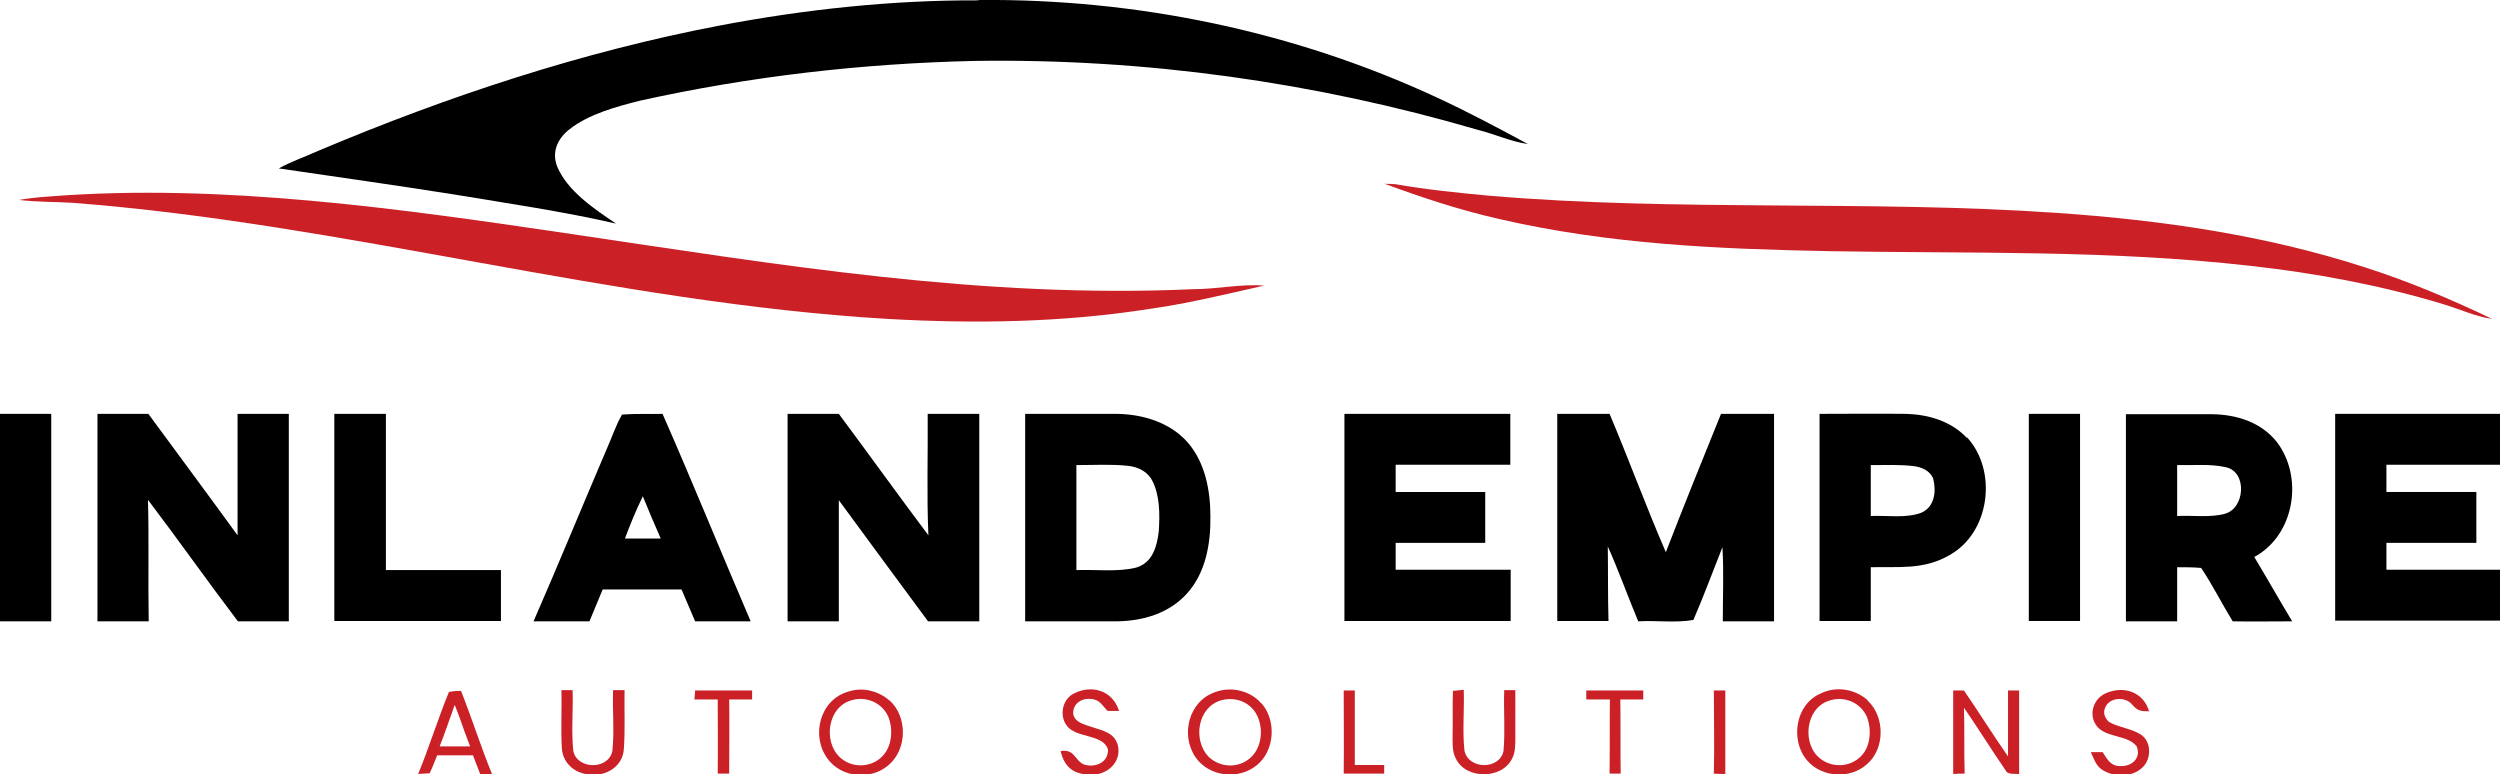
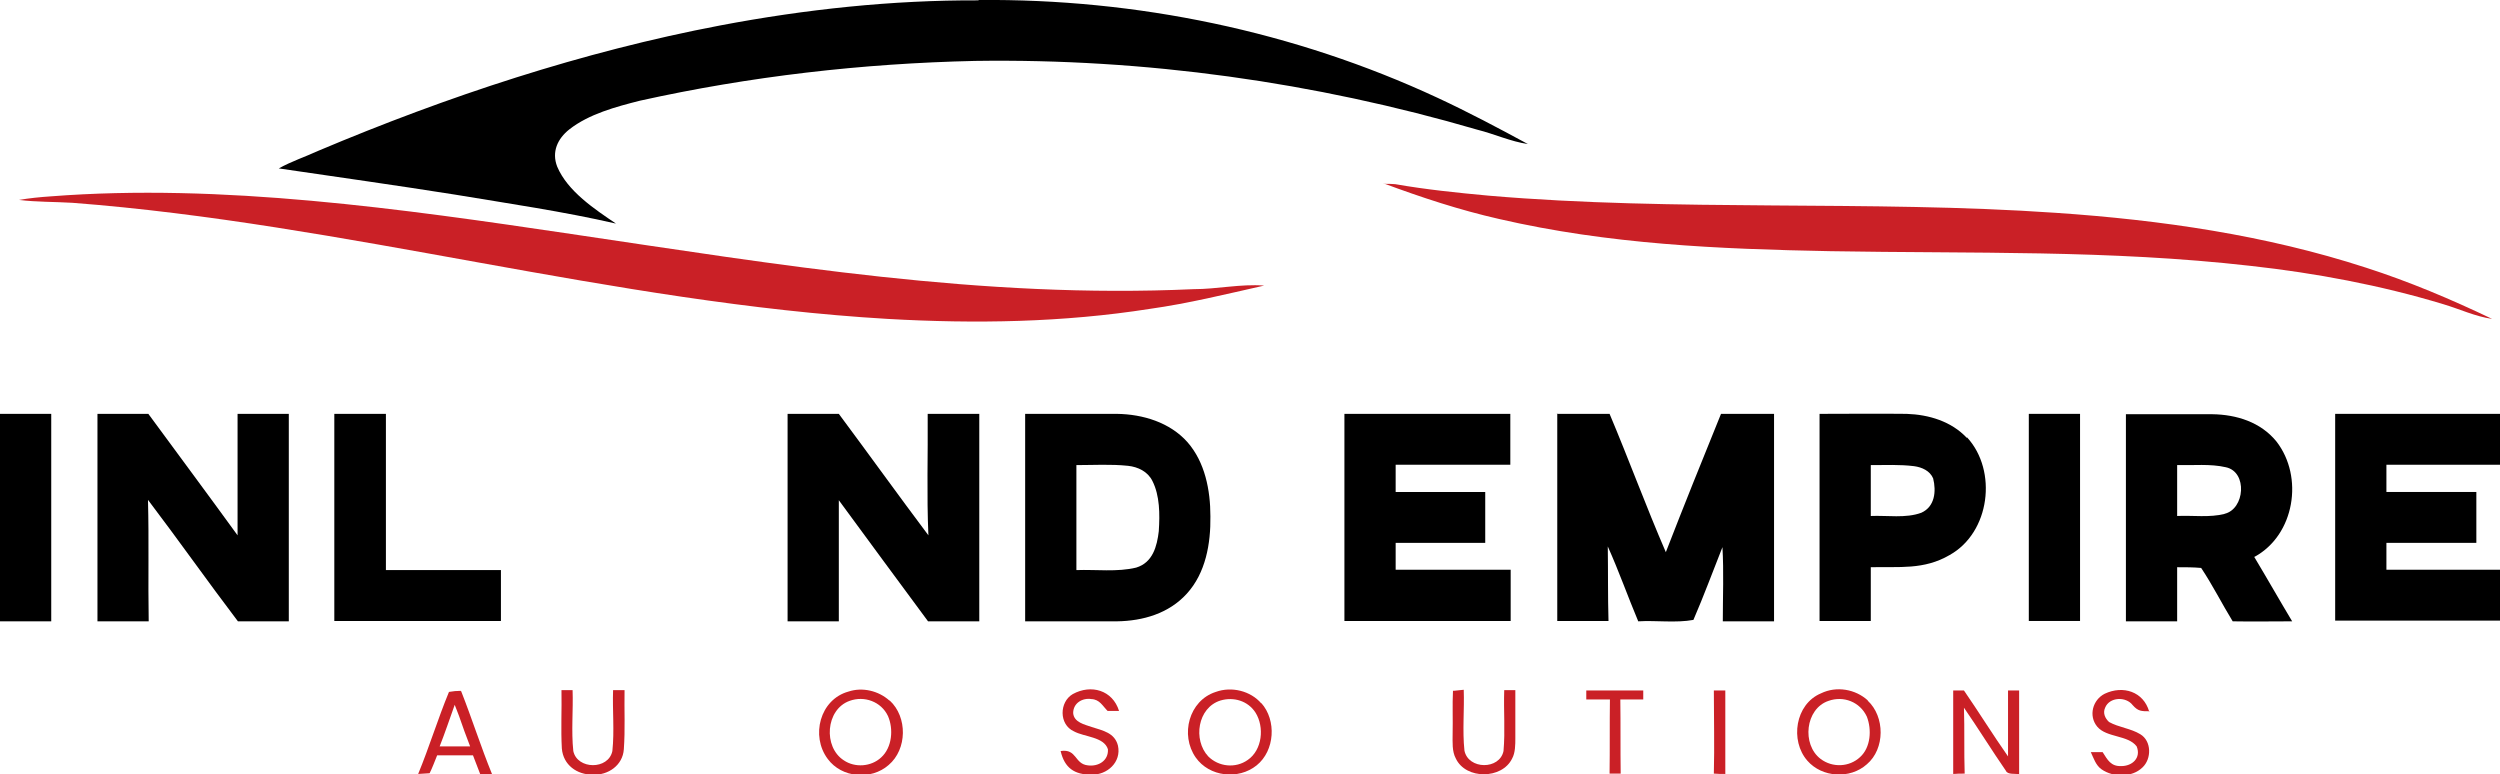
<svg xmlns="http://www.w3.org/2000/svg" id="Layer_1" viewBox="0 0 697.7 216.1">
  <defs>
    <style>      .st0 {        fill: #ca2026;      }    </style>
  </defs>
  <path d="M273.1,0c44.1-.4,88.1,8.7,128.1,27.3,8.6,4,16.9,8.4,25.2,12.9-4.8-.7-9.3-2.8-14.1-4-45.5-13.3-92.8-19.9-140.2-19.2-31.5.7-62.8,4.3-93.5,11.1-6.7,1.7-14.2,3.7-19.7,8-3.3,2.6-5,6.3-3.4,10.4,2.9,6.9,10.5,11.9,16.4,15.9-14.8-3.4-30-5.6-45-8.1-16.4-2.6-32.8-4.9-49.1-7.3,3.6-2,7.3-3.2,11-4.9,36-15.2,73.8-27.7,112.2-35C224.7,2.6,249,0,273.1.1h0Z" />
  <path class="st0" d="M386.2,51.3c1.1,0,2.1,0,3.2.1,8.6,1.5,17.3,2.4,26,3.2,52.3,4.5,106.5,1.2,158.4,4.8,29.3,2,58.5,6.2,86.5,15.3,12.1,3.9,23.7,8.8,35.2,14.3-4.8-.7-8.9-2.7-13.6-4.1-17.5-5.3-35.7-8.7-53.8-10.7-39.5-4.5-77.8-3.4-117.3-4.1-31.3-.6-61.8-1.9-92.5-9-11-2.5-21.6-6-32.1-9.9h0Z" />
  <path class="st0" d="M159.4,65.3c58.1,8.6,114.7,18.1,173.7,15.4,6.6,0,13.1-1.5,19.7-1-10.7,2.4-21.2,5-31.9,6.5-24.2,3.8-48.7,4.2-73.2,2.8-76.6-4.5-151.5-26.6-227.5-32.4-5-.3-10-.2-14.9-.8,2.9-.5,5.9-.8,8.9-1,47.6-3.7,98,3.5,145.2,10.5h0Z" />
  <path d="M0,115.5h14.3v57.9H0v-57.9Z" />
  <path d="M27.1,115.5h14.3c8.3,11.3,16.7,22.6,24.9,33.9,0-11.3,0-22.6,0-33.9h14.3v57.9h-14.2c-8.5-11.2-16.6-22.7-25.1-33.9.3,11.3,0,22.6.2,33.9h-14.3v-57.9h-.1Z" />
  <path d="M93.3,115.5h14.4v43.6h32.1v14.2h-46.5c0-19.3,0-38.6,0-57.8h0Z" />
-   <path d="M185,115.5c-3.8.1-7.6-.1-11.4.2-1.8,3.1-2.9,6.6-4.4,9.9-6.8,15.9-13.4,32-20.3,47.8h15.6c1.2-3,2.5-5.9,3.7-8.9h22c1.3,3,2.5,5.9,3.8,8.9h15.5c-8.3-19.3-16.2-38.8-24.6-57.9h0ZM174.4,150.3c1.5-4,3.1-7.9,5-11.8,1.6,4,3.3,7.9,5,11.8h-10Z" />
  <path d="M219.8,115.5h14.3c8.4,11.3,16.6,22.7,25,33.9-.5-11.3-.1-22.6-.2-33.9h14.4v57.9h-14.3c-8.3-11.2-16.6-22.5-24.9-33.8v33.8h-14.3v-57.9h0Z" />
  <path d="M331.4,123.4c-4.9-5.5-12.4-7.8-19.7-7.9h-25.6v57.9h25.6c7.3-.1,14.5-2.2,19.5-7.7,5.3-5.8,6.7-14,6.6-21.6,0-7.3-1.5-15.1-6.4-20.7h0ZM323.4,148.2c-.5,4.3-1.7,8.8-6.3,10.2-5.3,1.3-11.2.5-16.7.7v-29.3c4.8,0,9.6-.3,14.4.2,2.8.3,5.5,1.6,6.8,4.2,2.1,4.1,2.1,9.4,1.8,13.9h0Z" />
  <path d="M375.2,115.5h46.3v14.2h-32v7.6h25v14.2h-25v7.5h32.1v14.3h-46.4v-57.9h0Z" />
  <path d="M434.5,115.5h14.7c5.4,12.8,10.2,25.9,15.7,38.6,5-12.9,10.2-25.8,15.4-38.6h14.8v57.9h-14.3c0-6.9.3-13.8-.1-20.7-2.7,6.8-5.2,13.6-8.1,20.3-4.8.9-10.5.1-15.4.4-2.9-6.9-5.4-14-8.5-20.9.1,6.9,0,13.9.2,20.8h-14.3v-57.9h-.1Z" />
  <path d="M548.9,122.2c-4.3-4.6-10.6-6.5-16.8-6.7-8.1-.1-16.2,0-24.3,0,0,19.3,0,38.6,0,57.8h14.3v-15c7.9-.2,14.8.8,22-3.4,11.3-6.3,13.4-23.5,4.9-32.8h-.1ZM536.2,143.1c-4.3,1.6-9.6.7-14.1.9v-14.2c4,0,8.1-.2,12.1.3,2.2.3,4.4,1.3,5.3,3.4.9,3.6.5,7.9-3.3,9.6h0Z" />
  <path d="M566.2,115.5h14.3v57.8h-14.3v-57.9h0Z" />
  <path d="M629.2,155.4c11.2-6.1,13.8-22.3,6.1-32.2-4.4-5.4-11.1-7.5-17.9-7.6h-24.1v57.8h14.3v-15.1c2.2,0,4.5,0,6.7.2,3.2,4.8,5.8,10,8.8,14.9,5.5.1,11.1,0,16.6,0-3.6-6-7-12-10.6-18h.1ZM620.9,143.4c-4.2,1.1-8.9.4-13.3.6v-14.2c4.5.1,9.3-.4,13.6.6,6.1,1.3,5.3,11.7-.4,13h.1Z" />
  <path d="M651.7,115.5h46v14.2h-31.7v7.6h25.1v14.2h-25.1v7.5h31.7v14.2h-46v-57.9.2Z" />
  <path class="st0" d="M174.3,192.7c-.1,5.5.2,10.9-.2,16.4-.3,4.5-4.4,7.3-8.7,7.1-4.4,0-8.2-2.7-8.6-7.3-.3-5.4,0-10.8-.1-16.3h3.1c.2,5.6-.4,11.4.2,17,1.1,5.2,9.8,5.3,10.9,0,.6-5.6,0-11.4.2-17h3.2Z" />
  <path class="st0" d="M405.6,192.8c1-.1,2-.2,2.9-.3.2,5.6-.4,11.4.2,17,1.1,5.3,9.8,5.4,10.9.1.5-5.6,0-11.3.2-17h3.1v13.4c0,1.8,0,4.1-.9,5.7-2.8,5.8-12.9,5.9-15.7,0-1.1-2-.9-4.6-.9-6.8.1-4.1-.1-8.2.1-12.2h0Z" />
  <path class="st0" d="M481.5,192.7v23.3c-1.1,0-2.1,0-3.2-.1.2-7.7,0-15.5,0-23.2h3.2Z" />
  <path class="st0" d="M563.5,192.7c0,7.8,0,15.6,0,23.4-1-.3-3.2.2-3.7-1-4-5.8-7.7-11.8-11.7-17.6.2,6.1,0,12.2.2,18.4-1.1,0-2.1,0-3.2.1v-23.3h3c4.2,6.1,8.1,12.4,12.3,18.4v-18.4h3.1Z" />
  <path class="st0" d="M128.6,192.8c-1.1,0-2.2.1-3.3.3-3.1,7.5-5.5,15.4-8.6,22.9l3.2-.2c.8-1.6,1.4-3.3,2.1-5h10c.7,1.7,1.3,3.5,2,5.2h3.3c-3.1-7.6-5.6-15.5-8.6-23.1h-.1ZM122.7,208.3c1.5-3.8,2.8-7.7,4.2-11.6.4,1,.8,2.1,1.2,3.1,1,2.9,2,5.7,3.1,8.5h-8.5Z" />
-   <path class="st0" d="M194.1,192.7h15.8v2.5h-6.4c.1,6.9,0,13.8,0,20.7h-3.2c.1-6.9,0-13.8,0-20.7h-6.5l.2-2.5h0Z" />
  <path class="st0" d="M248.2,195.5c-3-2.7-7.5-3.8-11.4-2.5-8,2.2-10.6,12.4-5.8,18.8,3.9,5.3,12.1,6,17,1.7,5.2-4.4,5.3-13.4.3-18h-.1ZM245.9,211.4c-2.8,2.6-7.3,2.9-10.4.8-5.8-3.7-5.1-14.2,1.6-16.6,4.1-1.5,8.8.2,10.7,4.2,1.6,3.6,1.2,8.8-1.9,11.6h0Z" />
  <path class="st0" d="M312.3,198.4h-3.2c-1.4-1.4-2.2-3.2-4.5-3.3-2.5-.4-5.1,1.1-5.1,3.9.2,2.6,3.2,3.2,5.2,3.9,3.1,1,6.4,1.6,7.3,5.2,1,4.6-3,8.2-7.4,8.1-4.8,0-7.5-1.9-8.6-6.6,4.6-.7,3.8,3.6,7.6,4,2.9.4,5.8-1.3,5.6-4.5-1.1-3.5-6.6-3.4-9.5-5-4.2-1.9-4.1-8.2-.3-10.4,5.1-2.8,11.1-1.1,12.9,4.7h0Z" />
  <path class="st0" d="M352,196.3c-3-3.5-8.3-4.8-12.7-3.2-7.5,2.4-10,12-5.6,18.3,3.8,5.4,11.9,6.3,17,2.2,5.1-4.1,5.6-12.6,1.3-17.4h0ZM348.2,212.1c-3.4,2.4-8.1,1.9-11-1-4.3-4.6-3-13.6,3.4-15.6,3.7-1.1,7.7.1,9.8,3.4,2.5,4,1.9,10.4-2.2,13.2h0Z" />
-   <path class="st0" d="M375,192.7h3.1v20.8h8.2v2.4h-11.3c.1-7.7,0-15.5,0-23.2h0Z" />
  <path class="st0" d="M442.8,192.7h15.8v2.5h-6.4c.1,6.9,0,13.8.1,20.7h-3.1c.1-6.9,0-13.8.1-20.7h-6.6v-2.5h.1Z" />
  <path class="st0" d="M521.3,195.5c-3.5-3.2-8.8-4.1-13.1-2-7.2,3-8.7,13.2-3.8,18.8,4.1,4.7,11.9,5.2,16.6,1,5.1-4.3,5.1-13.3.2-17.8h0ZM519.1,211.3c-3,2.8-7.7,3-11,.5-5.3-4-4.3-14,2.2-16.2,4.2-1.5,8.8.3,10.7,4.4,1.4,3.6,1.1,8.6-1.9,11.3h0Z" />
  <path class="st0" d="M599.9,198.5c-2.3,0-3.2,0-4.7-1.7-1.9-2.5-6.5-2.3-7.7.7-.7,1.5,0,3,1.1,4,2.7,1.5,6.1,1.8,8.7,3.4,3.2,1.9,3.2,6.9.6,9.3-2.9,2.8-8.1,2.8-11.4.5-1.6-1.1-2.2-3.1-3-4.8h3.3c1.4,2.2,2.3,4,5.2,3.9,3.1,0,5.6-2.3,4.3-5.5-2.4-3.2-8.4-2.4-11-5.5-2.5-3-1.3-7.5,2.1-9.2,5.1-2.4,10.8-.6,12.4,5h.1Z" />
</svg>